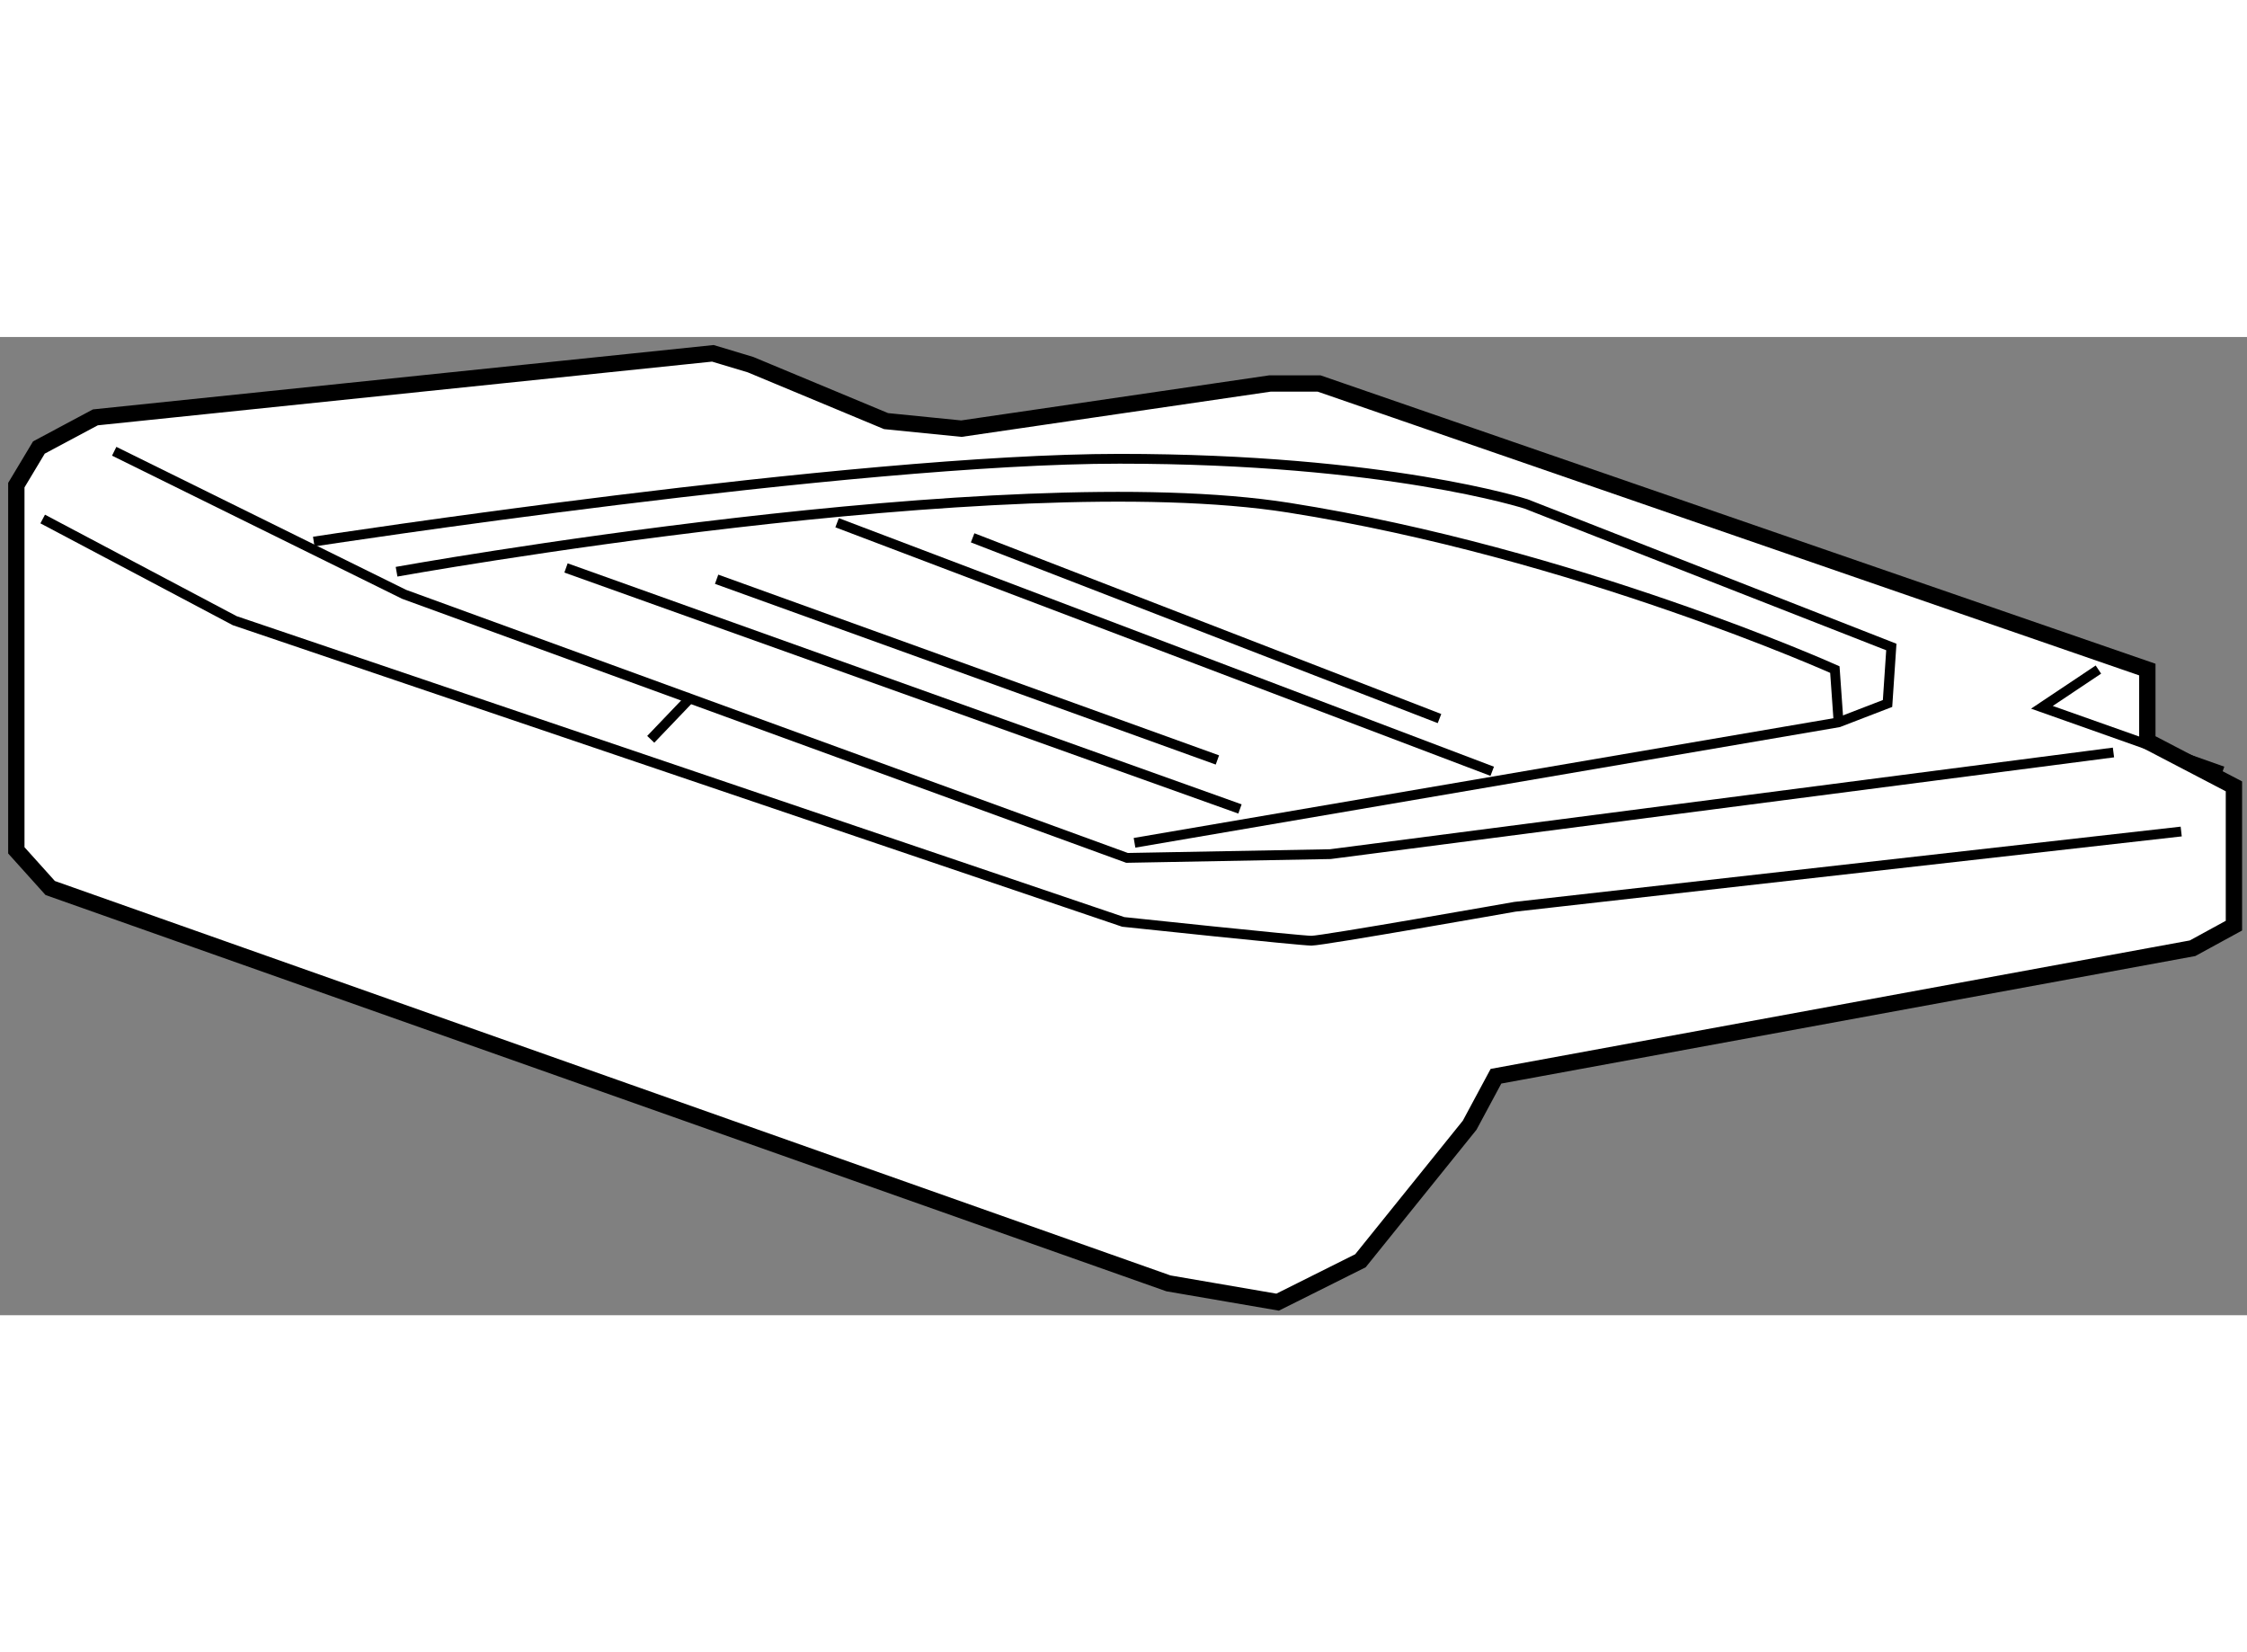
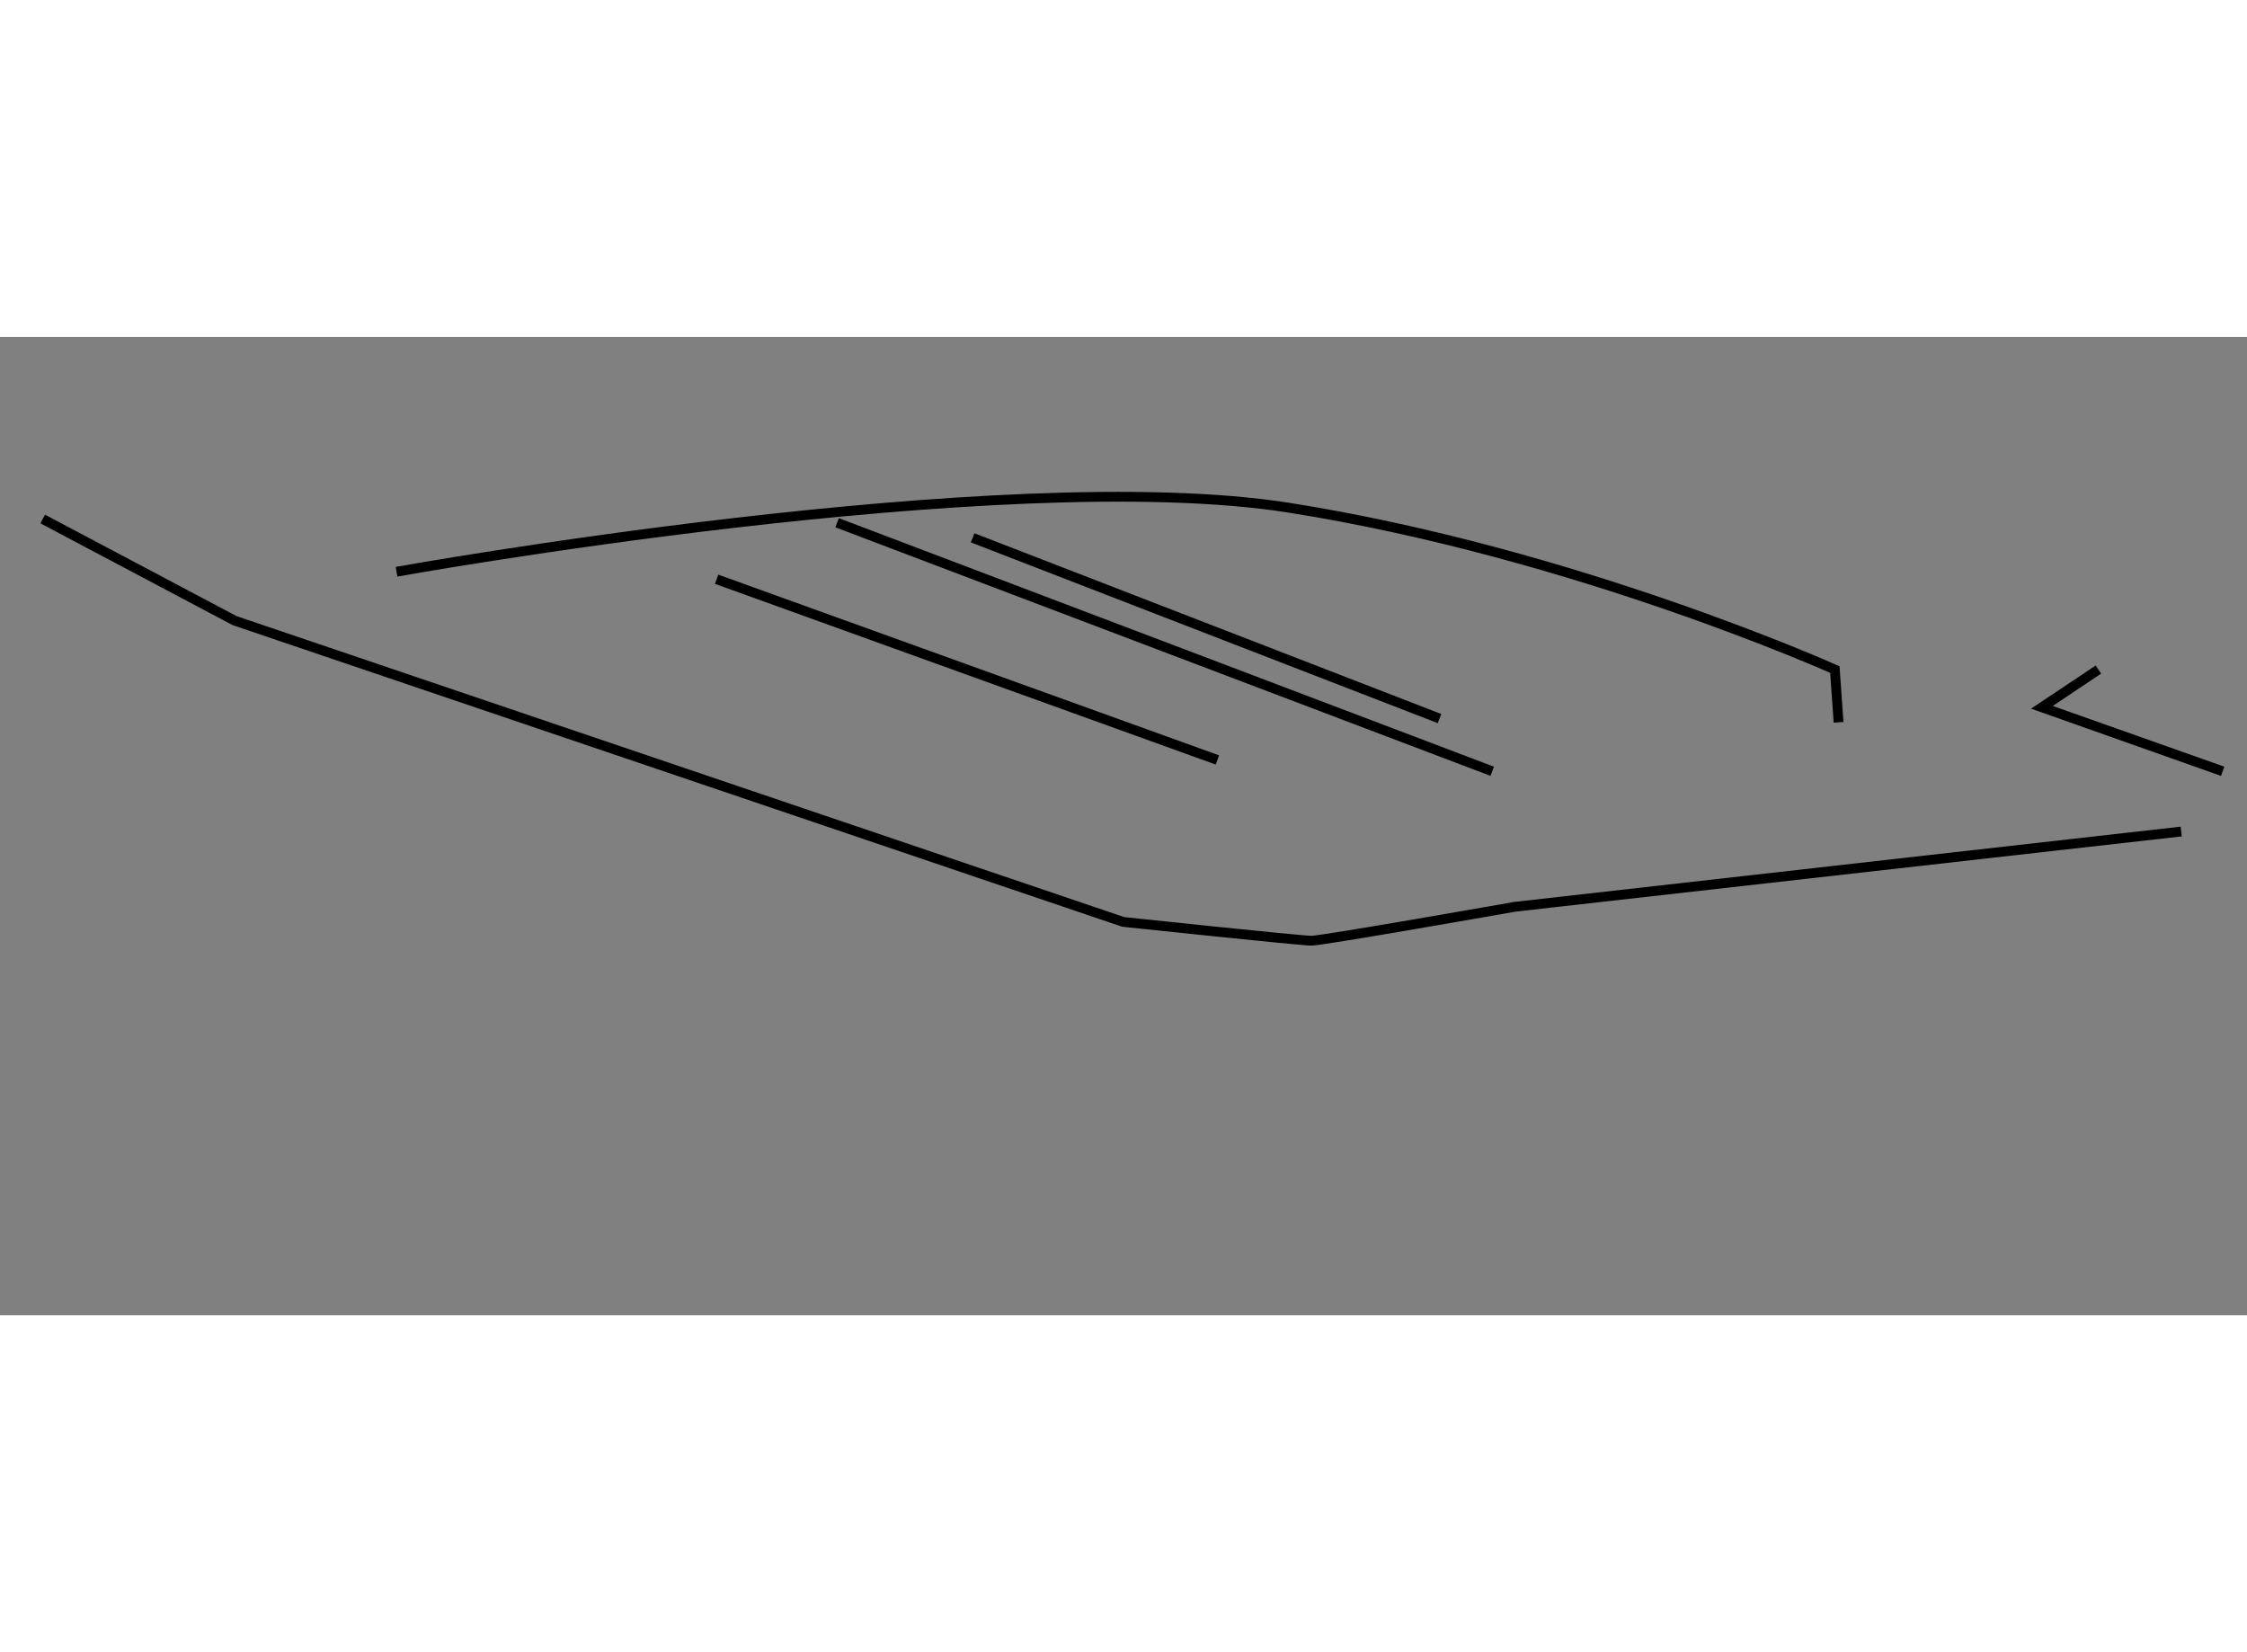
<svg xmlns="http://www.w3.org/2000/svg" version="1.1" x="0px" y="0px" width="244.8px" height="180px" viewBox="19.537 138.8 68.787 29.946" enable-background="new 0 0 244.8 180" xml:space="preserve">
  <rect x="19.537" y="138.8" width="68.787" height="29.946" fill="#808080" stroke="none" />
  <g>
-     <polygon fill="#FFFFFF" stroke="#000000" stroke-width="0.5" points="42.511,139.646 46.662,141.375 48.967,141.606     58.417,140.223 59.917,140.223 85.273,148.981 85.273,151.173 87.924,152.556 87.924,156.82 86.657,157.512 65.333,161.43     64.527,162.93 61.184,167.079 58.649,168.346 55.306,167.771 21.074,155.668 20.037,154.515 20.037,143.335 20.728,142.183     22.457,141.26 41.359,139.3   " />
    <path fill="none" stroke="#000000" stroke-width="0.3" d="M20.844,144.372l5.878,3.112l27.2,9.222c0,0,5.418,0.575,5.763,0.575    c0.347,0,6.225-1.038,6.225-1.038l20.4-2.304" />
-     <polyline fill="none" stroke="#000000" stroke-width="0.3" points="23.033,142.298 31.909,146.678 54.039,154.746 60.262,154.631     84.236,151.519   " />
    <polyline fill="none" stroke="#000000" stroke-width="0.3" points="83.775,148.981 82.046,150.136 87.579,152.095   " />
-     <path fill="none" stroke="#000000" stroke-width="0.3" d="M29.142,145.063c0,0,16.481-2.535,24.665-2.535    c8.185,0,12.448,1.383,12.448,1.383l11.181,4.379l-0.116,1.729l-1.498,0.577l-21.554,3.688" />
    <path fill="none" stroke="#000000" stroke-width="0.3" d="M31.677,145.986c0,0,18.558-3.343,27.316-1.96    c8.761,1.383,16.714,4.955,16.714,4.955l0.114,1.615" />
-     <line fill="none" stroke="#000000" stroke-width="0.3" x1="36.864" y1="145.87" x2="57.496" y2="153.248" />
    <line fill="none" stroke="#000000" stroke-width="0.3" x1="45.163" y1="144.486" x2="65.218" y2="152.095" />
    <line fill="none" stroke="#000000" stroke-width="0.3" x1="41.475" y1="146.216" x2="56.805" y2="151.748" />
    <line fill="none" stroke="#000000" stroke-width="0.3" x1="49.312" y1="144.948" x2="63.604" y2="150.481" />
-     <line fill="none" stroke="#000000" stroke-width="0.3" x1="39.458" y1="151.116" x2="40.725" y2="149.791" />
  </g>
</svg>